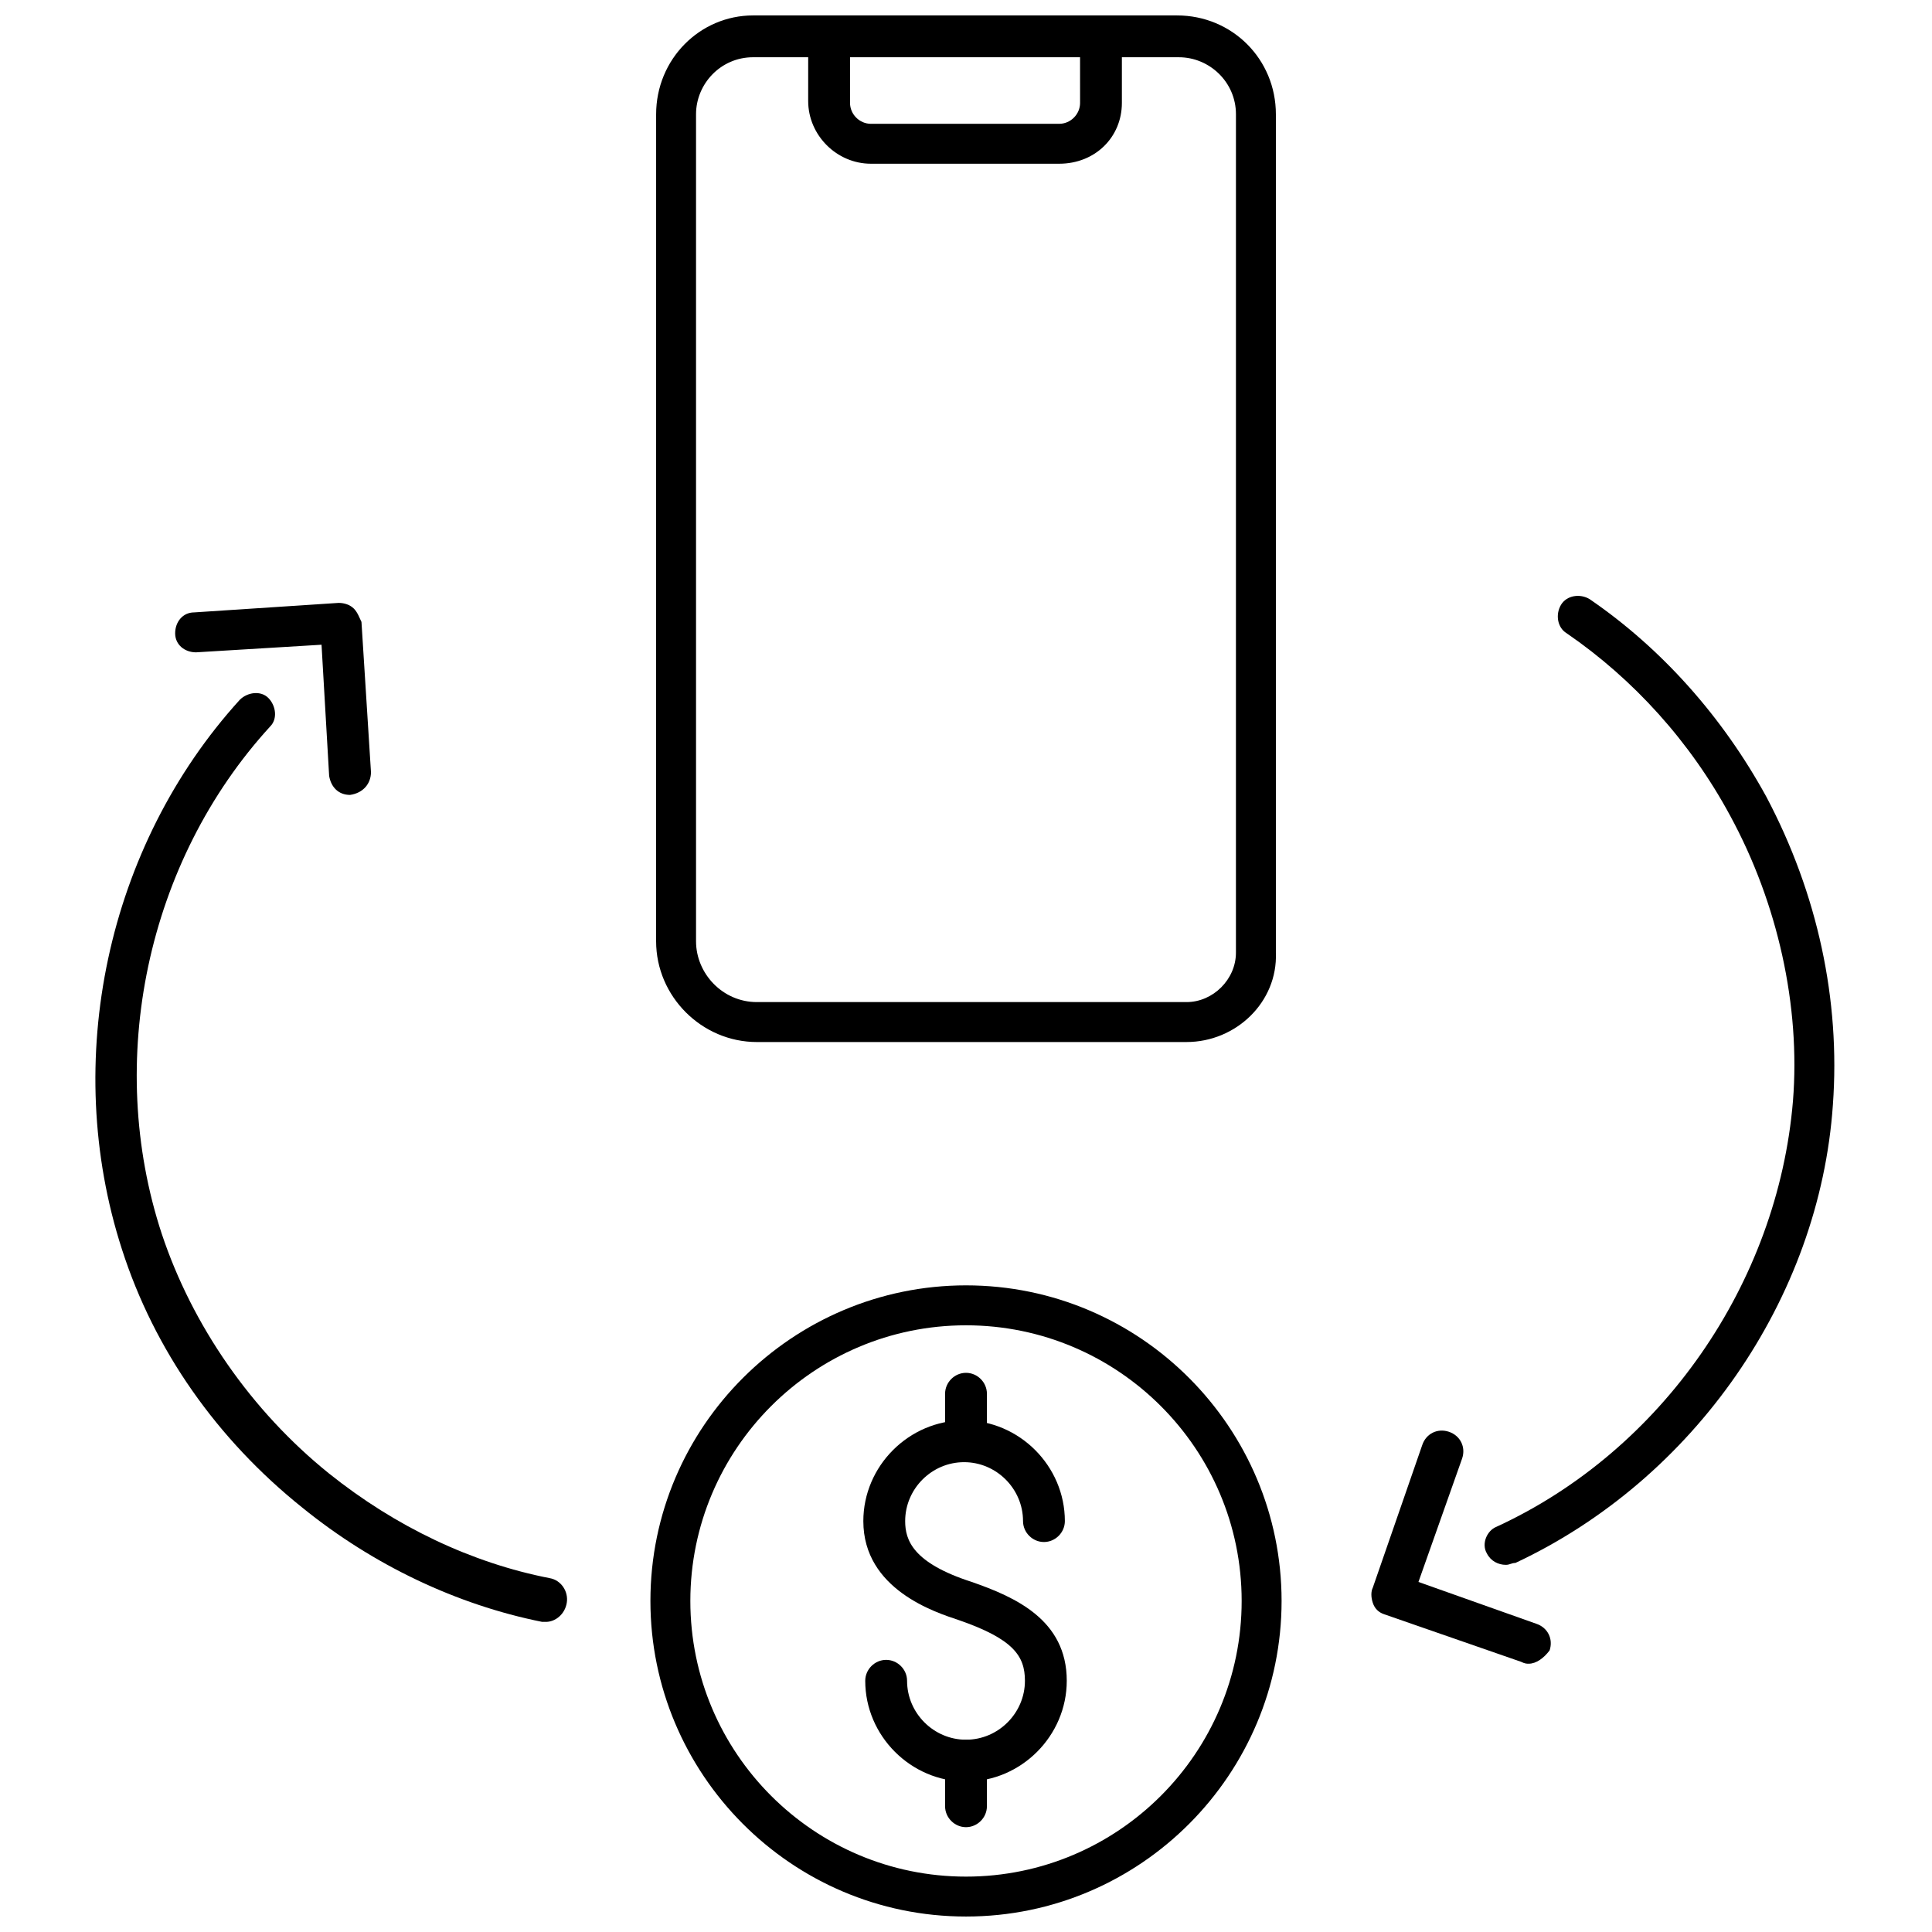
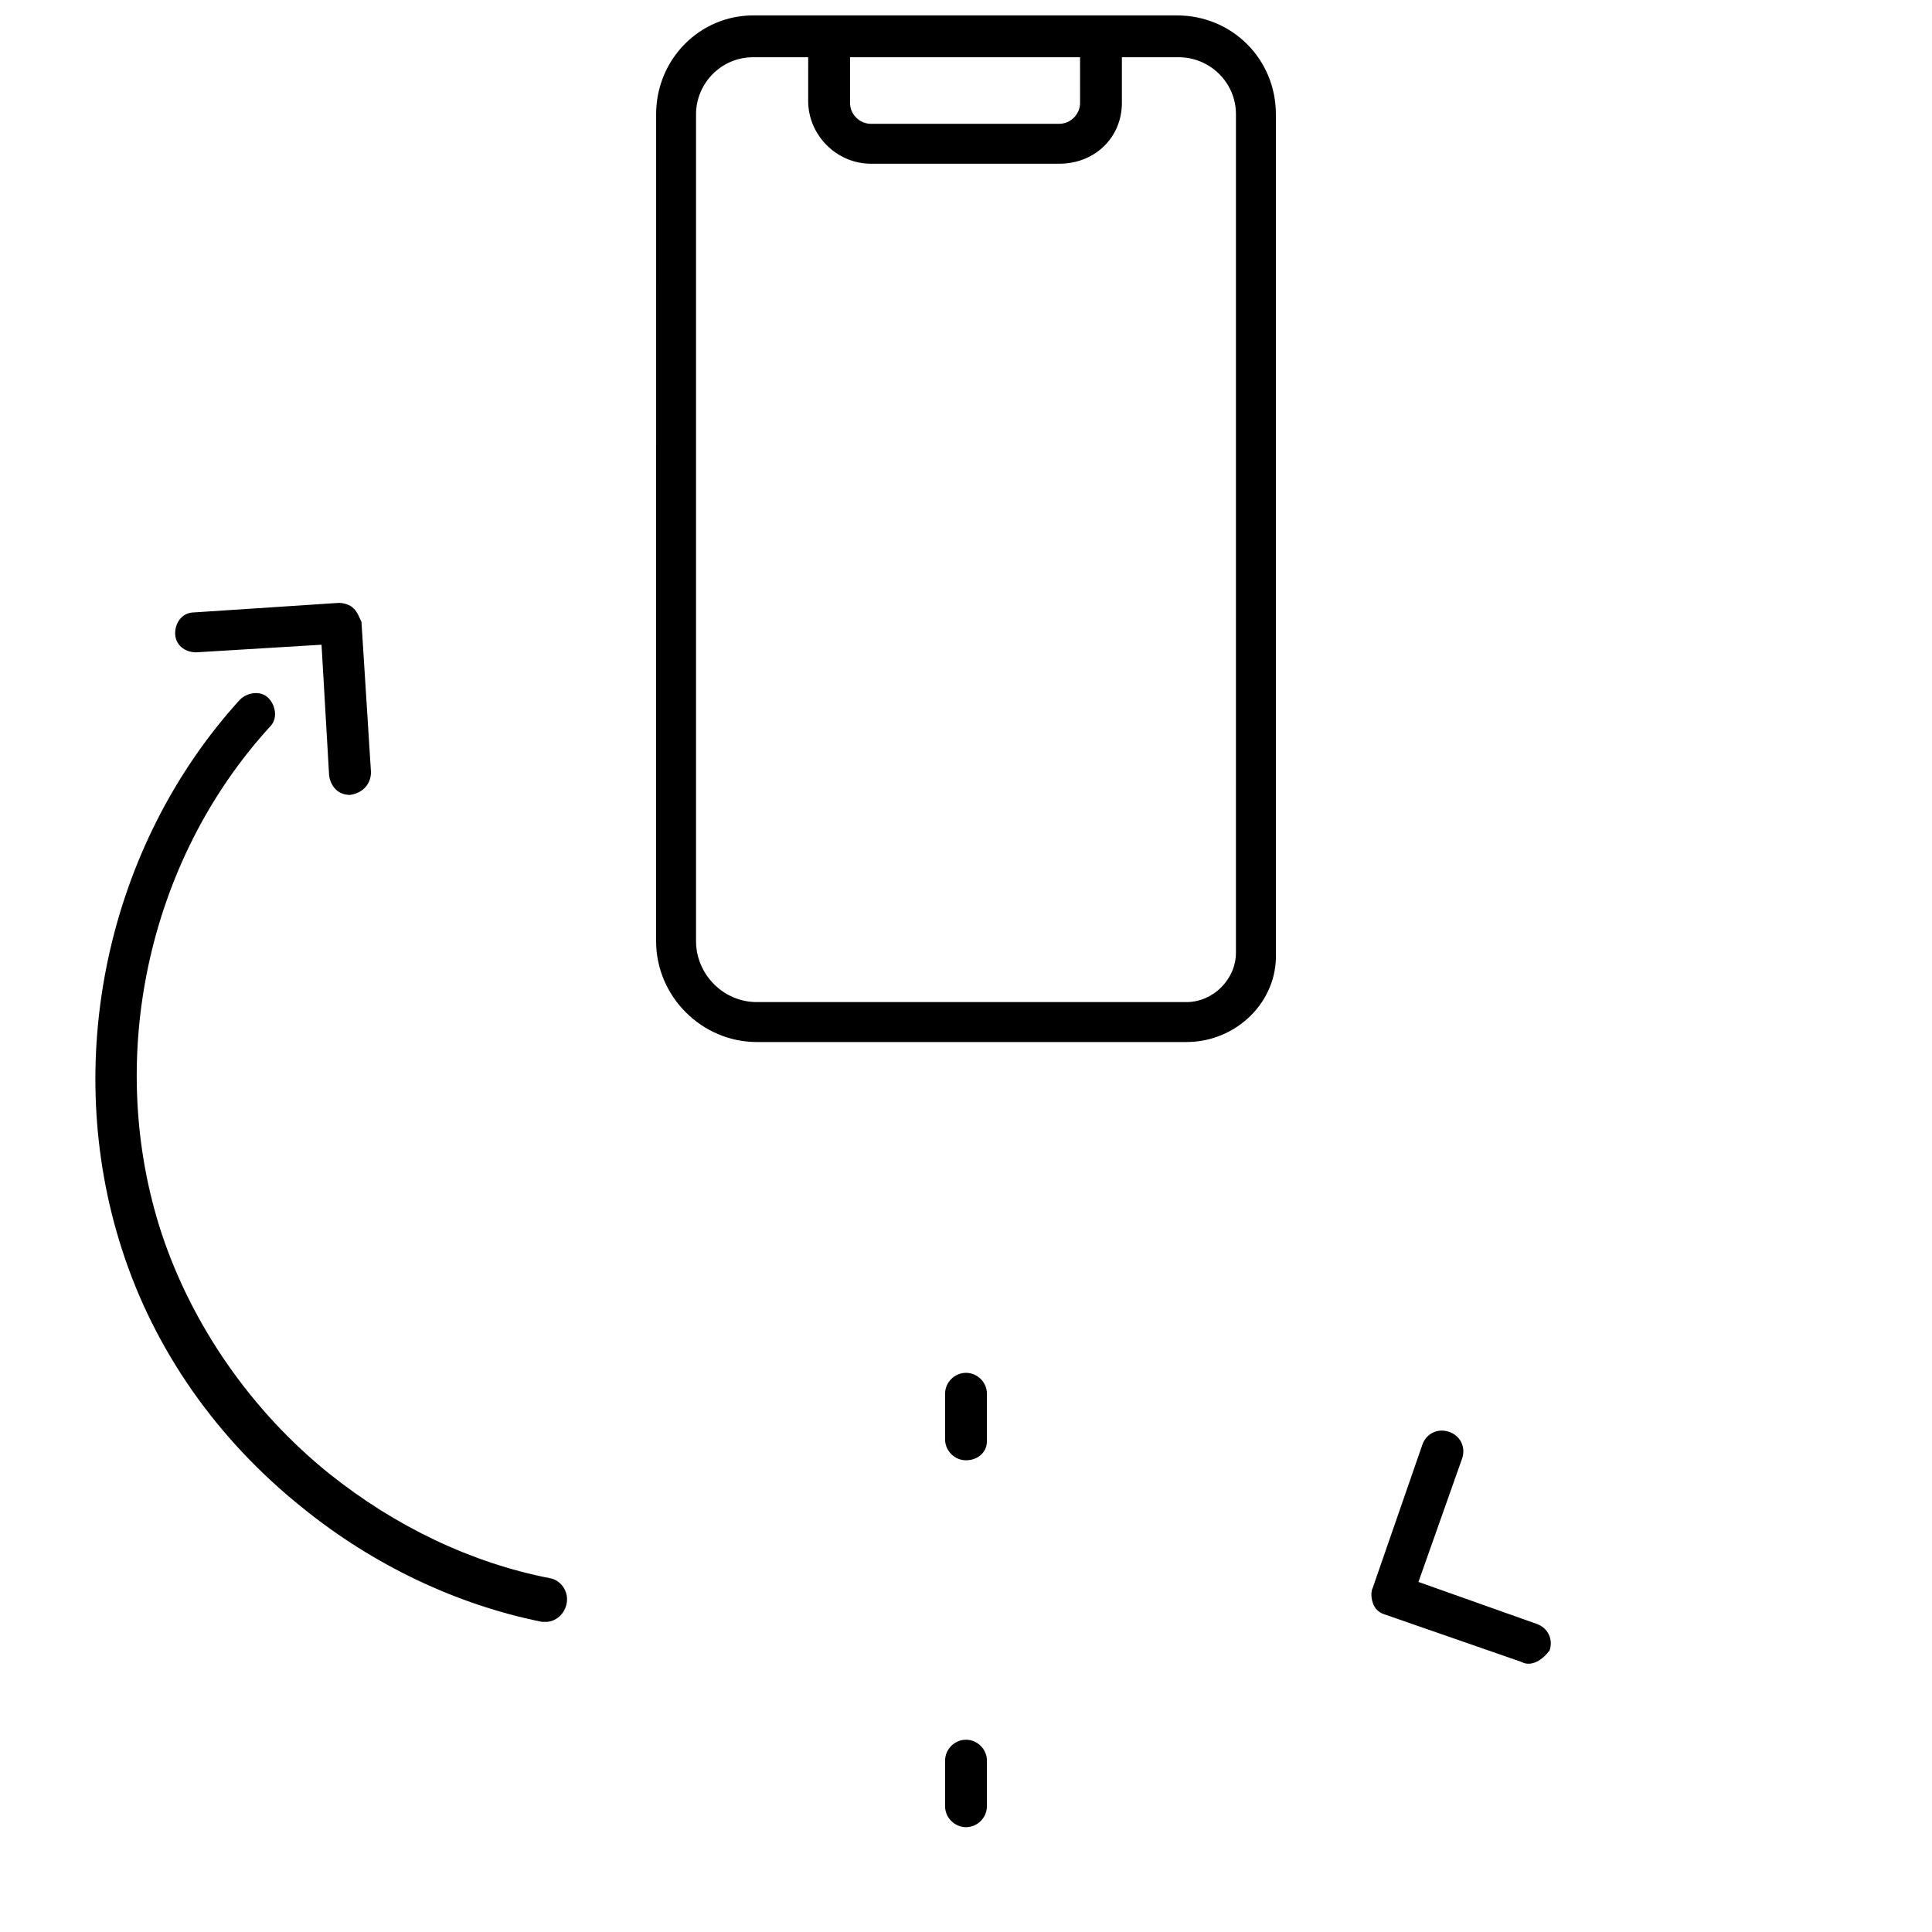
<svg xmlns="http://www.w3.org/2000/svg" width="800px" height="800px" version="1.1" viewBox="144 144 512 512">
  <defs>
    <clipPath id="c">
      <path d="m317 148.09h166v272.91h-166z" />
    </clipPath>
    <clipPath id="b">
      <path d="m358 148.09h84v39.906h-84z" />
    </clipPath>
    <clipPath id="a">
      <path d="m316 484h168v167.9h-168z" />
    </clipPath>
  </defs>
  <g clip-path="url(#c)">
    <path d="m458.44 420.15h-113.86c-14.609 0-26.703-12.09-26.703-26.703l0.004-219.16c0-14.613 11.586-26.199 25.691-26.199h112.35c14.609 0 26.199 11.586 26.199 26.199v222.18c0.508 13.098-10.578 23.68-23.676 23.68zm-114.87-260.98c-8.566 0-15.113 7.055-15.113 15.113v219.16c0 8.566 7.055 16.121 16.121 16.121h113.86c7.055 0 13.098-6.047 13.098-13.098l0.004-222.18c0-8.566-7.055-15.113-15.113-15.113z" />
  </g>
  <g clip-path="url(#b)">
    <path d="m424.68 187.39h-49.879c-9.07 0-16.625-7.559-16.625-16.625l0.004-17.129c0-3.023 2.519-5.543 5.543-5.543 3.023 0 5.543 2.519 5.543 5.543v17.633c0 3.023 2.519 5.543 5.543 5.543h49.879c3.023 0 5.543-2.519 5.543-5.543l-0.008-17.633c0-3.023 2.519-5.543 5.543-5.543 3.023 0 5.543 2.519 5.543 5.543v17.633c0 9.066-7.055 16.121-16.629 16.121z" />
  </g>
-   <path d="m400 616.13c-14.609 0-26.703-12.09-26.703-26.703 0-3.023 2.519-5.543 5.543-5.543 3.023 0 5.543 2.519 5.543 5.543 0 8.566 7.055 15.617 15.617 15.617 8.566 0 15.617-7.055 15.617-15.617 0-6.551-3.023-11.082-17.633-16.121-6.047-2.016-25.191-8.062-25.191-26.199 0-14.609 12.09-26.703 26.703-26.703 14.609 0 26.703 12.09 26.703 26.703 0 3.023-2.519 5.543-5.543 5.543s-5.543-2.519-5.543-5.543c0-8.566-7.055-15.617-15.617-15.617-8.566 0-15.617 7.055-15.617 15.617 0 5.039 2.016 11.082 17.633 16.121 11.586 4.031 25.191 10.078 25.191 26.199-0.004 14.613-12.094 26.703-26.703 26.703z" />
  <path d="m400 530.99c-3.023 0-5.543-2.519-5.543-5.543v-12.09c0-3.023 2.519-5.543 5.543-5.543s5.543 2.519 5.543 5.543l-0.004 12.594c0 3.023-2.519 5.039-5.539 5.039z" />
  <path d="m400 628.22c-3.023 0-5.543-2.519-5.543-5.543v-12.09c0-3.023 2.519-5.543 5.543-5.543s5.543 2.519 5.543 5.543v12.09c-0.004 3.027-2.523 5.543-5.543 5.543z" />
  <g clip-path="url(#a)">
-     <path d="m400 651.9c-46.352 0-83.633-37.785-83.633-83.633 0-46.352 37.785-83.633 83.633-83.633 46.352 0 83.633 37.785 83.633 83.633 0 45.848-37.285 83.633-83.633 83.633zm0-156.68c-40.305 0-73.051 32.746-73.051 73.051 0 40.305 32.746 73.051 73.051 73.051s73.051-32.746 73.051-73.051c0-40.305-32.746-73.051-73.051-73.051z" />
-   </g>
-   <path d="m543.08 558.7c-2.016 0-4.031-1.008-5.039-3.023-1.512-2.519 0-6.047 2.519-7.055 43.832-20.152 74.562-64.488 78.594-112.85 2.016-25.191-4.031-52.395-16.625-75.57-10.578-19.648-25.695-36.273-43.328-48.367-2.519-1.512-3.023-5.039-1.512-7.559 1.512-2.519 5.039-3.023 7.559-1.512 19.145 13.098 35.266 31.234 46.855 52.395 13.602 25.695 19.648 53.906 17.633 81.617-3.527 51.391-36.781 99.254-84.141 121.42-1.004 0-1.508 0.504-2.516 0.504z" />
+     </g>
  <path d="m549.12 584.9c-0.504 0-1.008 0-2.016-0.504l-36.273-12.598c-1.512-0.504-2.519-1.512-3.023-3.023-0.504-1.512-0.504-3.023 0-4.031l13.098-37.785c1.008-3.023 4.031-4.535 7.055-3.527 3.023 1.008 4.535 4.031 3.527 7.055l-11.586 32.746 31.234 11.082c3.023 1.008 4.535 4.031 3.527 7.055-1.512 2.019-3.527 3.531-5.543 3.531z" />
  <path d="m288.66 573.81h-1.008c-22.672-4.535-44.84-15.113-63.48-30.23-22.672-18.137-39.297-41.816-47.863-68.52-16.121-49.879-4.031-106.81 31.234-145.6 2.016-2.016 5.543-2.519 7.559-0.504s2.519 5.543 0.504 7.559c-32.746 35.77-43.832 88.672-28.719 134.52 8.062 24.184 23.68 46.855 44.336 63.48 17.633 14.105 37.785 23.68 58.441 27.711 3.023 0.504 5.039 3.527 4.535 6.551-0.5 3.023-3.019 5.039-5.539 5.039z" />
  <path d="m236.77 354.66c-3.023 0-5.039-2.016-5.543-5.039l-2.016-34.762-33.25 2.016c-3.023 0-5.543-2.016-5.543-5.039 0-3.023 2.016-5.543 5.039-5.543l38.289-2.519c1.512 0 3.023 0.504 4.031 1.512 1.008 1.008 1.512 2.519 2.016 3.527l2.519 39.801c-0.004 3.023-2.019 5.543-5.543 6.047z" />
</svg>